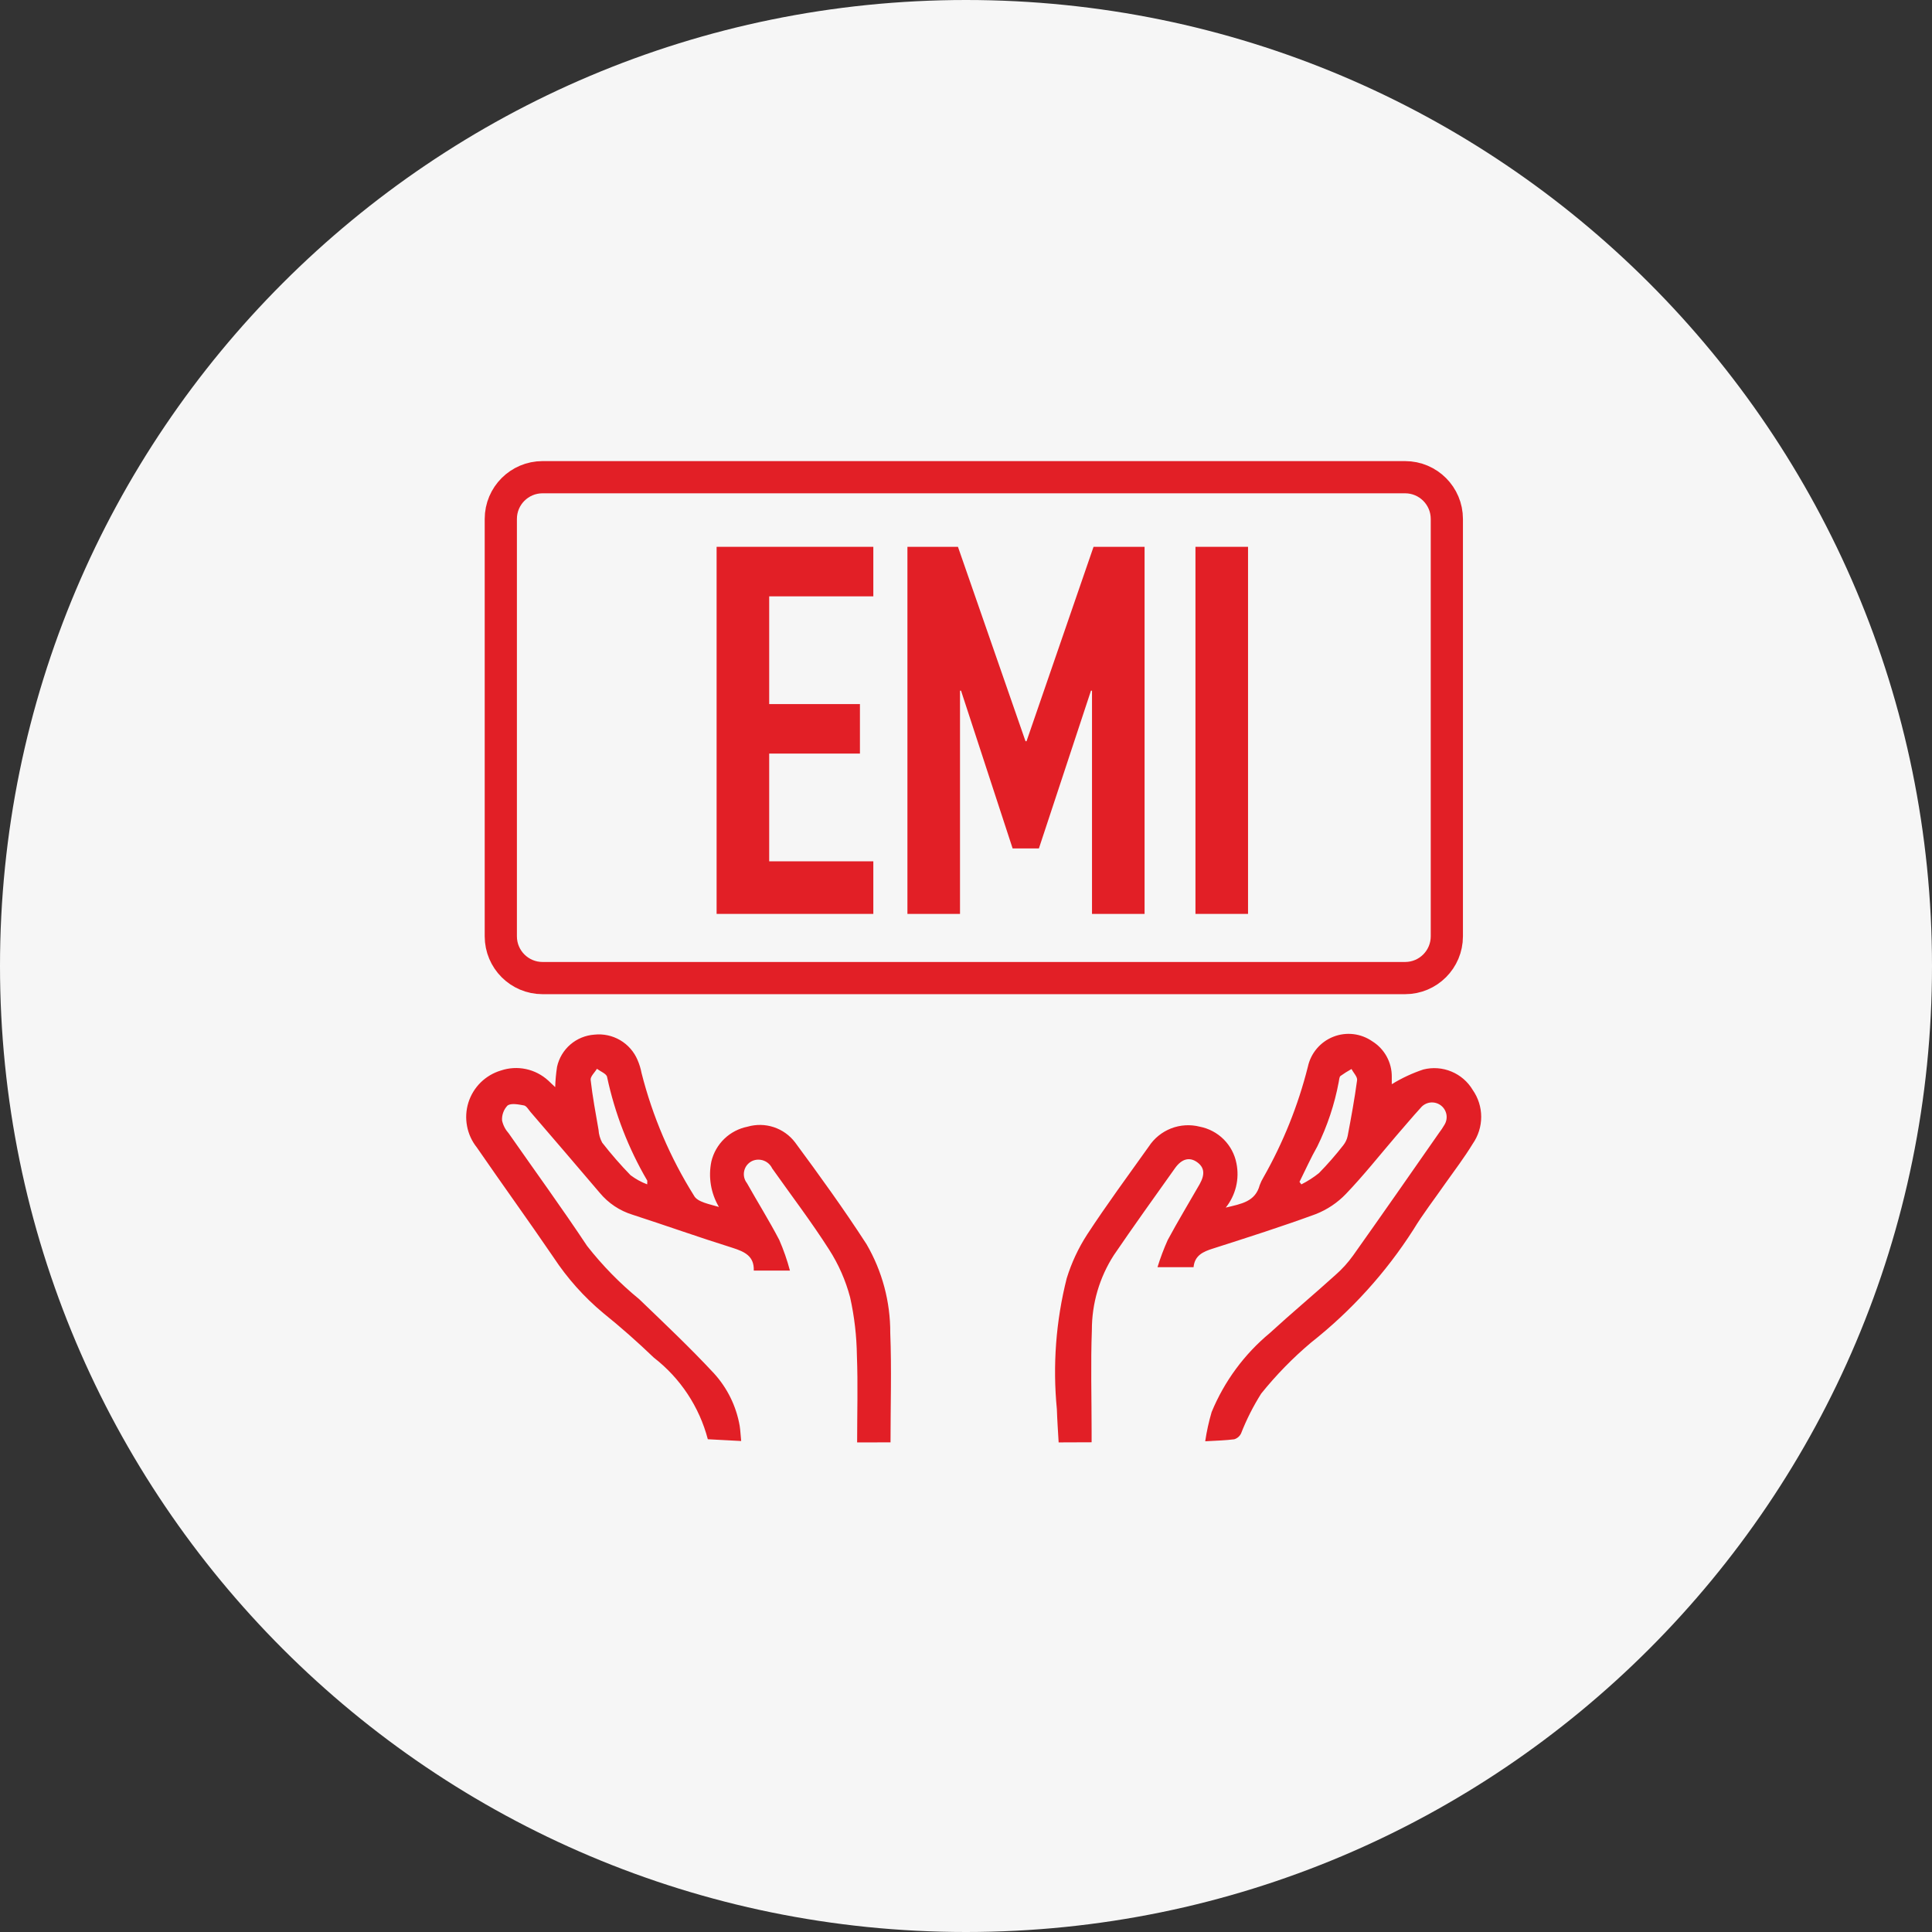
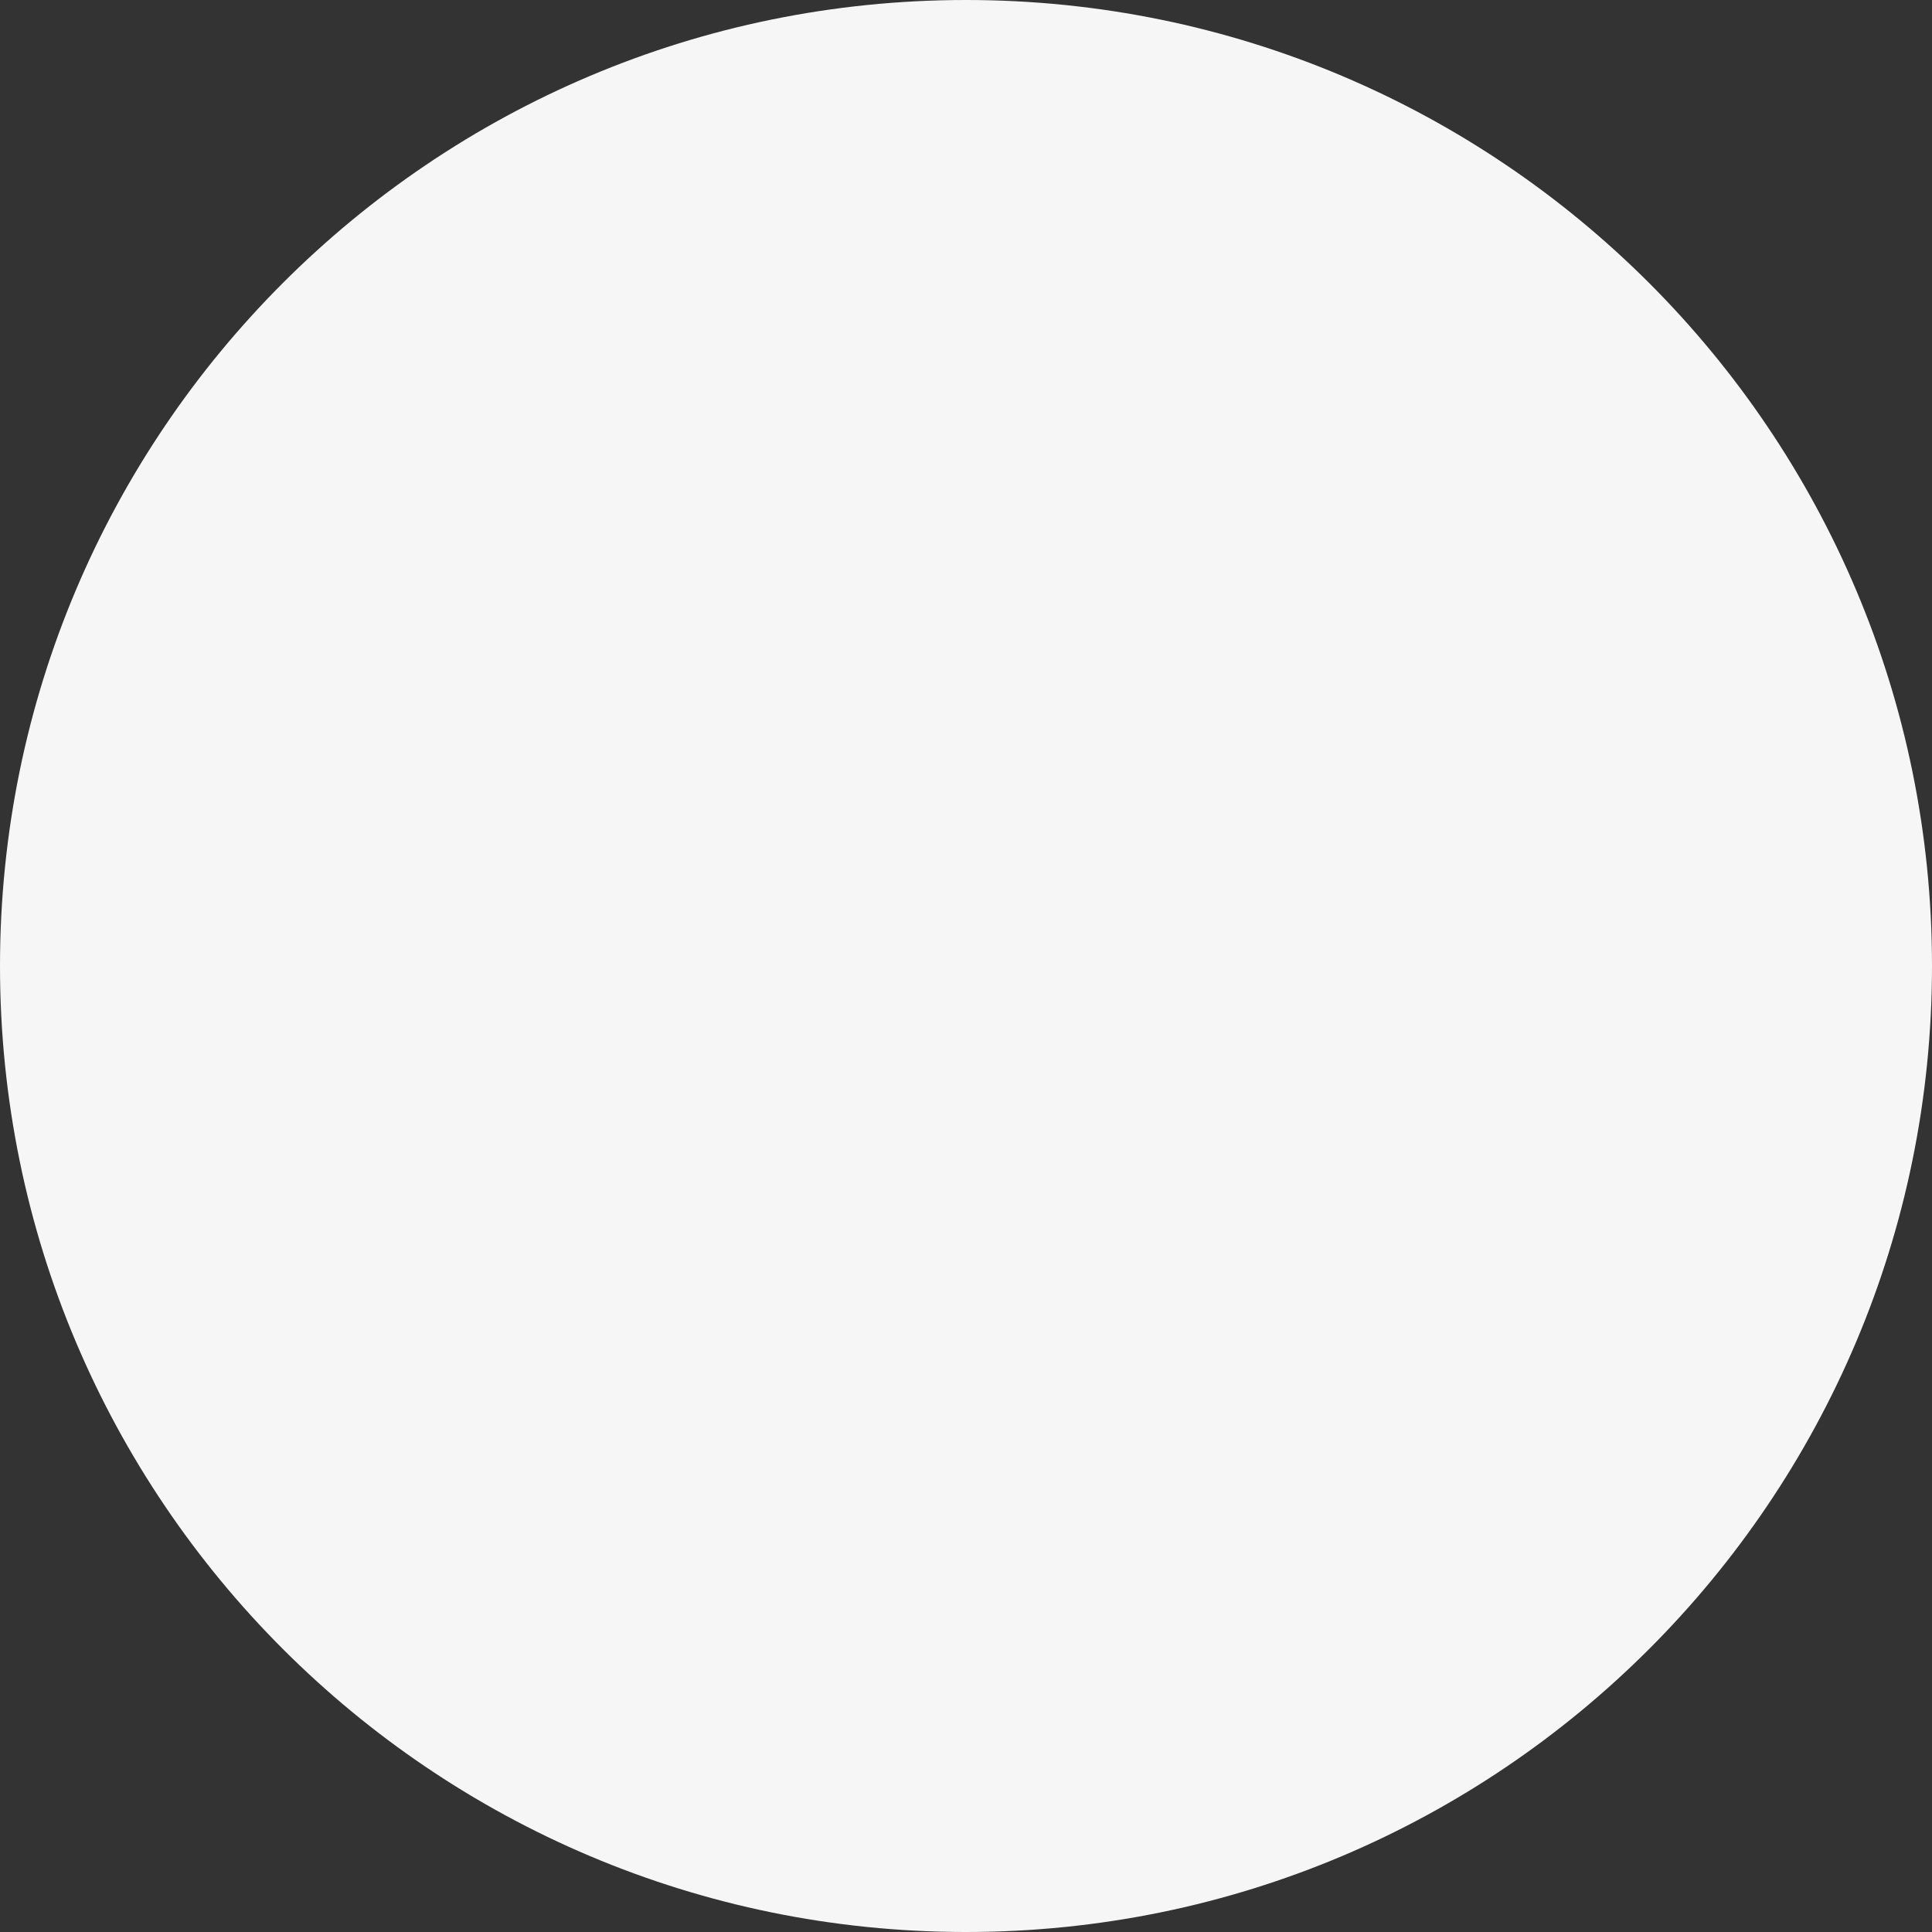
<svg xmlns="http://www.w3.org/2000/svg" width="60" height="60" viewBox="0 0 60 60" fill="none">
  <rect x="0" y="0" width="60" height="60" fill="#333333" stroke="none" />
  <path d="M30 60C46.569 60 60 46.569 60 30C60 13.431 46.569 0 30 0C13.431 0 0 13.431 0 30C0 46.569 13.431 60 30 60Z" fill="#F6F6F6" />
-   <path d="M43.637 14.82H16.849C16.133 14.82 15.553 15.401 15.553 16.116V29.078C15.553 29.794 16.133 30.375 16.849 30.375H43.637C44.353 30.375 44.933 29.794 44.933 29.078V16.116C44.933 15.401 44.353 14.82 43.637 14.82Z" stroke="#E21F26" />
-   <path d="M32.877 44.795C32.858 44.455 32.833 44.111 32.822 43.764C32.689 42.403 32.792 41.029 33.127 39.702C33.274 39.223 33.487 38.766 33.759 38.344C34.369 37.411 35.029 36.516 35.677 35.606C35.843 35.351 36.086 35.155 36.369 35.044C36.653 34.934 36.964 34.915 37.26 34.99C37.541 35.045 37.801 35.182 38.004 35.385C38.207 35.588 38.345 35.847 38.399 36.129C38.448 36.369 38.443 36.616 38.386 36.853C38.328 37.09 38.22 37.312 38.067 37.503C38.555 37.386 38.985 37.321 39.123 36.801C39.153 36.72 39.191 36.642 39.236 36.567C39.85 35.487 40.315 34.329 40.618 33.125C40.663 32.917 40.759 32.724 40.897 32.562C41.035 32.4 41.21 32.275 41.408 32.197C41.606 32.119 41.82 32.091 42.031 32.116C42.242 32.141 42.444 32.218 42.618 32.339C42.805 32.455 42.958 32.617 43.064 32.81C43.17 33.003 43.225 33.219 43.223 33.439C43.223 33.532 43.223 33.627 43.223 33.671C43.531 33.482 43.86 33.328 44.203 33.214C44.493 33.141 44.799 33.163 45.075 33.278C45.352 33.392 45.584 33.593 45.737 33.85C45.908 34.095 46 34.386 46 34.685C46 34.984 45.908 35.276 45.737 35.521C45.478 35.946 45.172 36.35 44.882 36.758C44.55 37.236 44.195 37.692 43.893 38.189C43.038 39.526 41.965 40.709 40.719 41.692C40.151 42.17 39.632 42.702 39.167 43.28C38.92 43.672 38.71 44.086 38.542 44.517C38.521 44.56 38.492 44.599 38.455 44.63C38.419 44.661 38.377 44.684 38.331 44.698C38.061 44.733 37.793 44.74 37.429 44.76C37.474 44.454 37.541 44.151 37.628 43.854C38.021 42.9 38.642 42.056 39.436 41.398C40.104 40.785 40.803 40.203 41.476 39.593C41.681 39.414 41.864 39.211 42.023 38.989C42.92 37.724 43.807 36.452 44.694 35.178C44.754 35.1 44.809 35.018 44.858 34.933C44.919 34.835 44.941 34.717 44.919 34.604C44.896 34.49 44.831 34.389 44.737 34.322C44.643 34.255 44.527 34.226 44.412 34.241C44.297 34.257 44.193 34.315 44.12 34.405C43.861 34.687 43.616 34.984 43.366 35.269C42.848 35.874 42.35 36.503 41.8 37.077C41.538 37.351 41.219 37.565 40.866 37.704C39.816 38.09 38.746 38.43 37.676 38.773C37.367 38.869 37.102 38.986 37.067 39.354H35.947C36.035 39.066 36.142 38.784 36.265 38.509C36.581 37.921 36.926 37.353 37.257 36.774C37.43 36.465 37.402 36.248 37.17 36.087C36.939 35.926 36.701 35.989 36.498 36.269C35.858 37.169 35.213 38.067 34.593 38.977C34.146 39.67 33.908 40.478 33.909 41.304C33.87 42.35 33.901 43.4 33.901 44.452V44.791L32.877 44.795ZM41.629 33.416C41.59 33.451 41.59 33.538 41.576 33.6C41.446 34.296 41.221 34.971 40.909 35.606C40.706 35.962 40.541 36.336 40.357 36.704C40.376 36.731 40.396 36.755 40.415 36.782C40.609 36.684 40.793 36.567 40.962 36.431C41.23 36.157 41.482 35.869 41.717 35.567C41.783 35.484 41.83 35.387 41.852 35.283C41.962 34.704 42.068 34.127 42.146 33.545C42.158 33.438 42.032 33.318 41.973 33.199C41.855 33.264 41.74 33.337 41.629 33.416ZM26.619 44.795C26.619 43.868 26.646 42.987 26.612 42.105C26.604 41.494 26.534 40.886 26.401 40.29C26.262 39.764 26.042 39.264 25.748 38.806C25.197 37.942 24.573 37.124 23.979 36.283C23.927 36.173 23.834 36.088 23.721 36.045C23.607 36.002 23.481 36.004 23.369 36.051C23.306 36.079 23.251 36.121 23.206 36.173C23.162 36.226 23.13 36.288 23.114 36.355C23.097 36.422 23.096 36.491 23.11 36.558C23.125 36.626 23.154 36.689 23.197 36.743C23.529 37.334 23.888 37.908 24.201 38.508C24.335 38.816 24.446 39.134 24.532 39.459H23.409C23.425 39.008 23.124 38.873 22.749 38.752C21.712 38.428 20.682 38.061 19.643 37.724C19.246 37.602 18.893 37.366 18.627 37.046C17.917 36.207 17.194 35.372 16.476 34.534C16.413 34.46 16.35 34.346 16.273 34.33C16.105 34.3 15.883 34.252 15.765 34.33C15.705 34.392 15.658 34.465 15.629 34.546C15.599 34.627 15.586 34.713 15.592 34.799C15.625 34.948 15.697 35.085 15.799 35.198C16.611 36.362 17.447 37.51 18.232 38.693C18.709 39.302 19.252 39.857 19.851 40.347C20.639 41.105 21.432 41.854 22.173 42.651C22.588 43.106 22.865 43.671 22.971 44.278C22.994 44.42 22.998 44.56 23.018 44.752C22.655 44.733 22.327 44.717 21.982 44.697C21.718 43.691 21.129 42.8 20.306 42.163C19.802 41.679 19.275 41.213 18.732 40.776C18.136 40.279 17.617 39.697 17.19 39.048C16.41 37.904 15.597 36.781 14.807 35.633C14.653 35.44 14.549 35.212 14.504 34.969C14.458 34.726 14.473 34.475 14.547 34.239C14.621 34.004 14.752 33.79 14.928 33.616C15.105 33.443 15.321 33.315 15.558 33.245C15.808 33.161 16.076 33.146 16.335 33.201C16.593 33.256 16.832 33.38 17.027 33.558C17.097 33.626 17.168 33.691 17.242 33.762C17.248 33.55 17.268 33.339 17.3 33.13C17.359 32.861 17.504 32.619 17.712 32.439C17.921 32.259 18.181 32.152 18.456 32.132C18.735 32.101 19.016 32.161 19.259 32.303C19.501 32.445 19.691 32.661 19.8 32.92C19.856 33.049 19.898 33.185 19.924 33.324C20.265 34.669 20.813 35.951 21.549 37.126C21.651 37.334 22.046 37.397 22.327 37.483C22.075 37.057 21.991 36.551 22.093 36.067C22.158 35.799 22.298 35.555 22.497 35.364C22.696 35.173 22.946 35.044 23.216 34.99C23.483 34.913 23.767 34.918 24.03 35.005C24.293 35.092 24.524 35.257 24.692 35.478C25.458 36.515 26.212 37.559 26.911 38.64C27.398 39.477 27.652 40.428 27.648 41.396C27.692 42.52 27.656 43.643 27.656 44.794L26.619 44.795ZM18.343 33.537C18.401 34.055 18.499 34.574 18.588 35.088C18.596 35.227 18.635 35.362 18.701 35.485C18.976 35.838 19.269 36.175 19.581 36.496C19.739 36.615 19.914 36.712 20.099 36.781C20.099 36.694 20.107 36.676 20.099 36.661C19.515 35.663 19.095 34.578 18.854 33.448C18.839 33.347 18.648 33.275 18.538 33.193C18.471 33.306 18.331 33.431 18.343 33.537Z" fill="#E21F26" />
-   <path d="M37.126 28.382V16.982H38.759V28.382H37.126Z" fill="#E21F26" />
-   <path d="M28.181 28.382V16.982H29.75L31.848 23.019H31.88L33.961 16.982H35.546V28.382H33.913V21.45H33.881L32.264 26.349H31.448L29.846 21.45H29.814V28.382H28.181Z" fill="#E21F26" />
-   <path d="M22.255 28.382V16.982H27.122V18.52H23.888V21.866H26.706V23.403H23.888V26.749H27.122V28.382H22.255Z" fill="#E21F26" />
</svg>